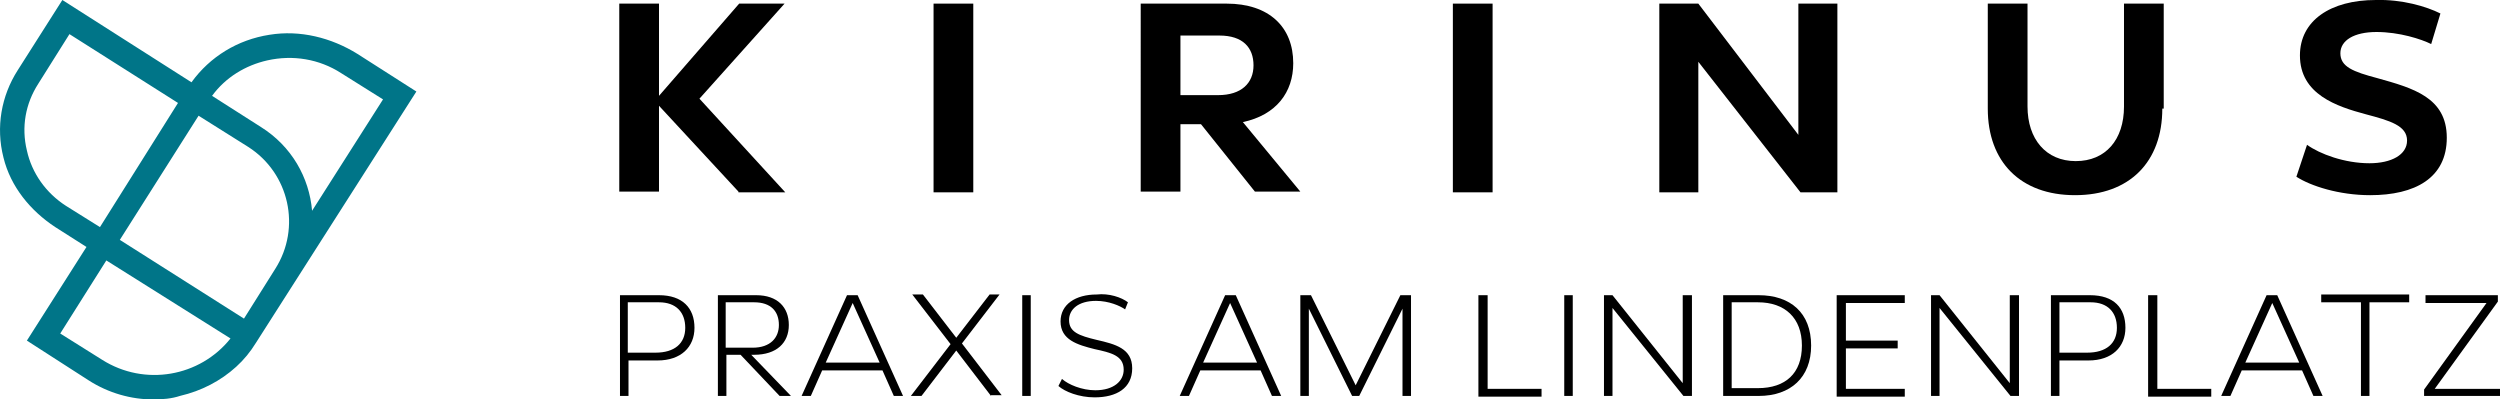
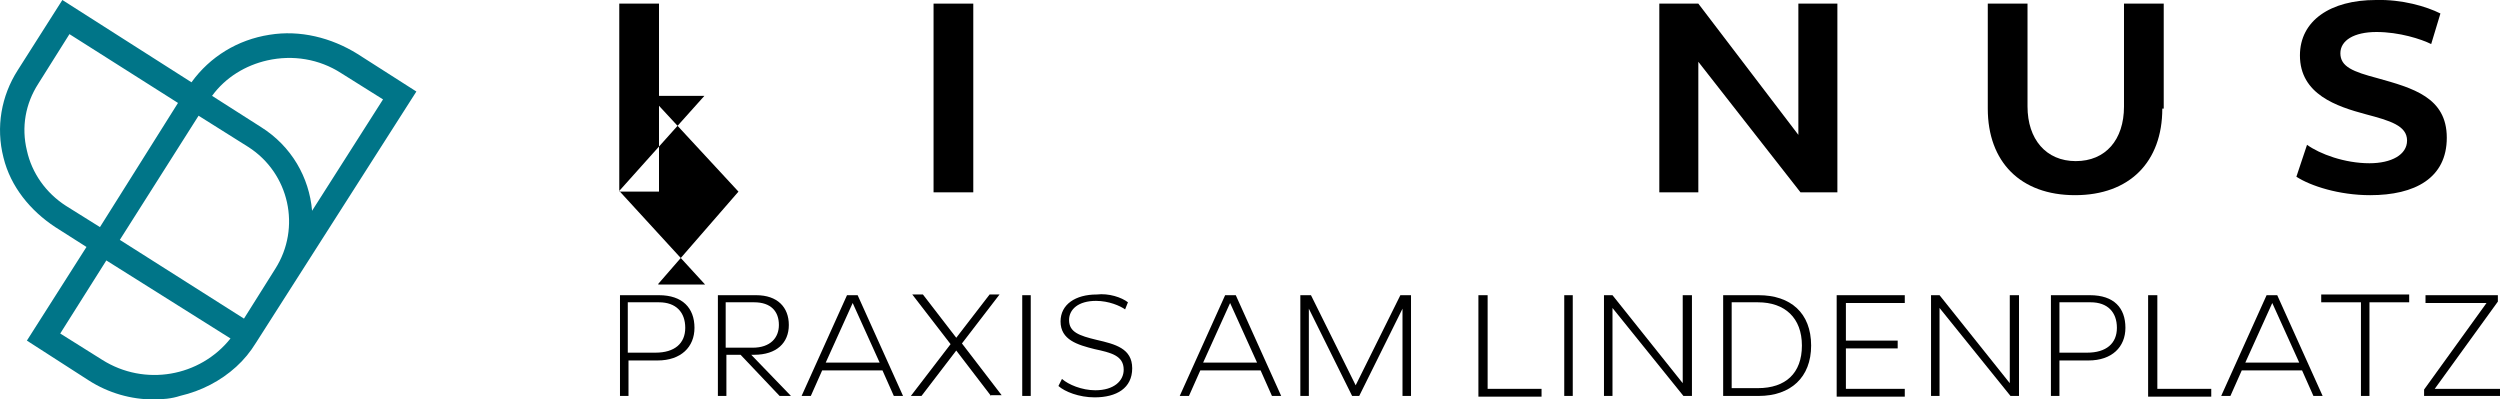
<svg xmlns="http://www.w3.org/2000/svg" id="Ebene_1" viewBox="0 0 352.39 56.31">
  <defs>
    <style>.cls-1{fill:#007588;}</style>
  </defs>
  <g id="Wort-Bild-Marke">
    <path class="cls-1" d="M21.69,56.31c-3.2,0-6.4-.9-9.2-2.7l-8.7-5.6,8.4-13.2-4.4-2.8c-3.5-2.3-6.3-5.7-7.3-9.8-1.1-4.3-.3-8.7,2-12.3L8.79,0l18.2,11.6c2.6-3.6,6.5-6,11-6.7,4.3-.7,8.7.4,12.4,2.7l8.3,5.3-22.6,35.4c-.8,1.3-1.7,2.4-2.8,3.4-2.2,2-4.9,3.4-7.9,4.1-1.2.4-2.5.5-3.7.5ZM8.49,47.01l5.9,3.7c6,3.8,13.8,2.4,18.1-3l-17.5-11-6.5,10.3ZM16.89,33.81l17.5,11.1,4.4-7c3.7-5.8,2-13.5-3.8-17.2l-7-4.4-11.1,17.5ZM9.79,4.81l-4.4,7c-1.8,2.8-2.4,6.1-1.6,9.4.7,3.2,2.7,6,5.5,7.8l4.8,3,11-17.5L9.79,4.81ZM29.89,13.51l6.9,4.4c4.3,2.7,6.8,7.1,7.2,11.8l10-15.7-5.9-3.7c-3.1-2-6.8-2.6-10.4-1.8-3.1.7-5.9,2.4-7.8,5Z" />
-     <path d="M104.09,27.01l-11.2-12.1v12.1h-5.6V.51h5.6v13L104.19.51h6.4l-12,13.4,12.1,13.2h-6.6v-.1Z" />
+     <path d="M104.09,27.01l-11.2-12.1v12.1h-5.6V.51h5.6v13h6.4l-12,13.4,12.1,13.2h-6.6v-.1Z" />
    <path d="M131.59,27.01V.51h5.6v26.6h-5.6v-.1Z" />
-     <path d="M176.89,27.01l-7.6-9.5h-2.9v9.5h-5.6V.51h12.1c6,0,9.4,3.3,9.4,8.4,0,4.1-2.4,7.3-7.1,8.3l8.1,9.8s-6.4,0-6.4,0ZM166.39,13.41h5.3c3.3,0,5-1.7,5-4.2s-1.5-4.2-4.8-4.2h-5.5v8.4Z" />
-     <path d="M204.79,27.01V.51h5.6v26.6h-5.6v-.1Z" />
    <path d="M258.99.51v26.6h-5.2l-14.4-18.4v18.4h-5.5V.51h5.5l14.1,18.5V.51h5.5Z" />
    <path d="M304.79,15.31c0,7.5-4.6,12.2-12.3,12.2s-12.3-4.7-12.3-12.2V.51h5.6v14.5c0,4.6,2.6,7.7,6.8,7.7s6.8-3,6.8-7.7V.51h5.6v14.8h-.2Z" />
    <path d="M343.99,1.91l-1.3,4.3c-1.4-.7-4.5-1.7-7.7-1.7s-5.1,1.2-5.1,3c0,1.9,1.8,2.6,5.2,3.5,5,1.4,9.8,2.7,9.8,8.4s-4.5,8.1-10.8,8.1c-4.4,0-8.4-1.3-10.4-2.6l1.5-4.5c1.8,1.3,5.3,2.6,8.8,2.6,3.1,0,5.3-1.2,5.3-3.2,0-2.1-2.4-2.8-5.8-3.7-4.1-1.1-9.3-2.8-9.3-8.3C324.19,2.91,328.49,0,334.89,0c3.7-.1,7.1.9,9.1,1.9Z" />
  </g>
  <g id="Subline">
    <path d="M97.89,46.21c0,2.7-1.9,4.6-5.2,4.6h-4.1v5h-1.2v-14.2h5.5c3.3,0,5,1.8,5,4.6ZM96.59,46.21c0-2.2-1.3-3.6-3.7-3.6h-4.4v7.1h3.9c2.7,0,4.2-1.3,4.2-3.5Z" />
    <path d="M109.89,55.81l-5.5-5.8h-2v5.8h-1.2v-14.2h5.4c3,0,4.6,1.7,4.6,4.2s-1.7,4.2-4.9,4.2h-.4l5.6,5.8s-1.6,0-1.6,0ZM102.29,49.01h3.8c2.5,0,3.7-1.4,3.7-3.2,0-1.9-1.1-3.2-3.5-3.2h-4v6.4Z" />
    <path d="M120.89,41.61l6.4,14.2h-1.3l-1.6-3.6h-8.5l-1.6,3.6h-1.3l6.4-14.2h1.5ZM116.39,51.11h7.6l-3.8-8.4-3.8,8.4Z" />
    <path d="M139.69,55.81l-4.9-6.4-4.9,6.4h-1.5l5.6-7.3-5.4-7h1.5l4.7,6.1,4.7-6.1h1.4l-5.3,6.9,5.6,7.3h-1.5v.1Z" />
    <path d="M144.09,55.81v-14.2h1.2v14.2s-1.2,0-1.2,0Z" />
    <path d="M158.99,42.61l-.4,1c-.7-.5-2.3-1.2-4.1-1.2-2.5,0-3.8,1.2-3.8,2.7,0,1.7,1.4,2.2,3.9,2.8,2.6.6,5,1.2,5,4s-2.2,4.1-5.3,4.1c-2.2,0-4.2-.8-5.1-1.6l.5-1c.9.8,2.8,1.6,4.7,1.6,2.6,0,4-1.3,4-2.9,0-2-1.8-2.4-4.1-2.9-2.4-.6-4.8-1.3-4.8-3.9,0-2.4,2.1-3.8,5.1-3.8,1.7-.2,3.5.4,4.4,1.1Z" />
    <path d="M174.19,41.61l6.4,14.2h-1.3l-1.6-3.6h-8.5l-1.6,3.6h-1.3l6.4-14.2h1.5ZM169.59,51.11h7.6l-3.8-8.4-3.8,8.4Z" />
    <path d="M198.89,41.61v14.2h-1.2v-12.3l-6.1,12.3h-1l-6.1-12.3v12.3h-1.2v-14.2h1.5l6.3,12.7,6.3-12.7h1.5Z" />
    <path d="M209.69,41.61v13.2h7.6v1.1h-8.9v-14.3h1.3Z" />
    <path d="M220.49,55.81v-14.2h1.2v14.2s-1.2,0-1.2,0Z" />
    <path d="M238.49,41.61v14.2h-1.2l-10-12.4v12.4h-1.2v-14.2h1.2l9.9,12.4v-12.4h1.3Z" />
    <path d="M255.29,48.71c0,4.5-2.9,7.1-7.4,7.1h-5v-14.2h5c4.5,0,7.4,2.5,7.4,7.1ZM253.99,48.71c0-3.9-2.4-6.1-6.2-6.1h-3.7v12.1h3.7c3.9,0,6.2-2.1,6.2-6Z" />
    <path d="M260.19,42.61v5.4h7.3v1.1h-7.3v5.7h8.3v1.1h-9.6v-14.3h9.6v1.1h-8.3v-.1Z" />
    <path d="M284.59,41.61v14.2h-1.2l-10-12.4v12.4h-1.2v-14.2h1.2l9.9,12.4v-12.4h1.3Z" />
    <path d="M299.59,46.21c0,2.7-1.9,4.6-5.2,4.6h-4.1v5h-1.2v-14.2h5.5c3.4,0,5,1.8,5,4.6ZM298.39,46.21c0-2.2-1.3-3.6-3.7-3.6h-4.4v7.1h3.9c2.7,0,4.2-1.3,4.2-3.5Z" />
    <path d="M304.09,41.61v13.2h7.6v1.1h-8.9v-14.3h1.3Z" />
    <path d="M320.99,41.61l6.4,14.2h-1.3l-1.6-3.6h-8.5l-1.6,3.6h-1.3l6.4-14.2h1.5ZM316.49,51.11h7.6l-3.8-8.4-3.8,8.4Z" />
    <path d="M339.59,42.61h-5.6v13.2h-1.2v-13.2h-5.6v-1.1h12.4v1.1h0Z" />
    <path d="M352.09,41.61v.9l-8.9,12.3h9.2v1h-10.7v-.9l8.8-12.2h-8.6v-1.1s10.2,0,10.2,0Z" />
  </g>
</svg>